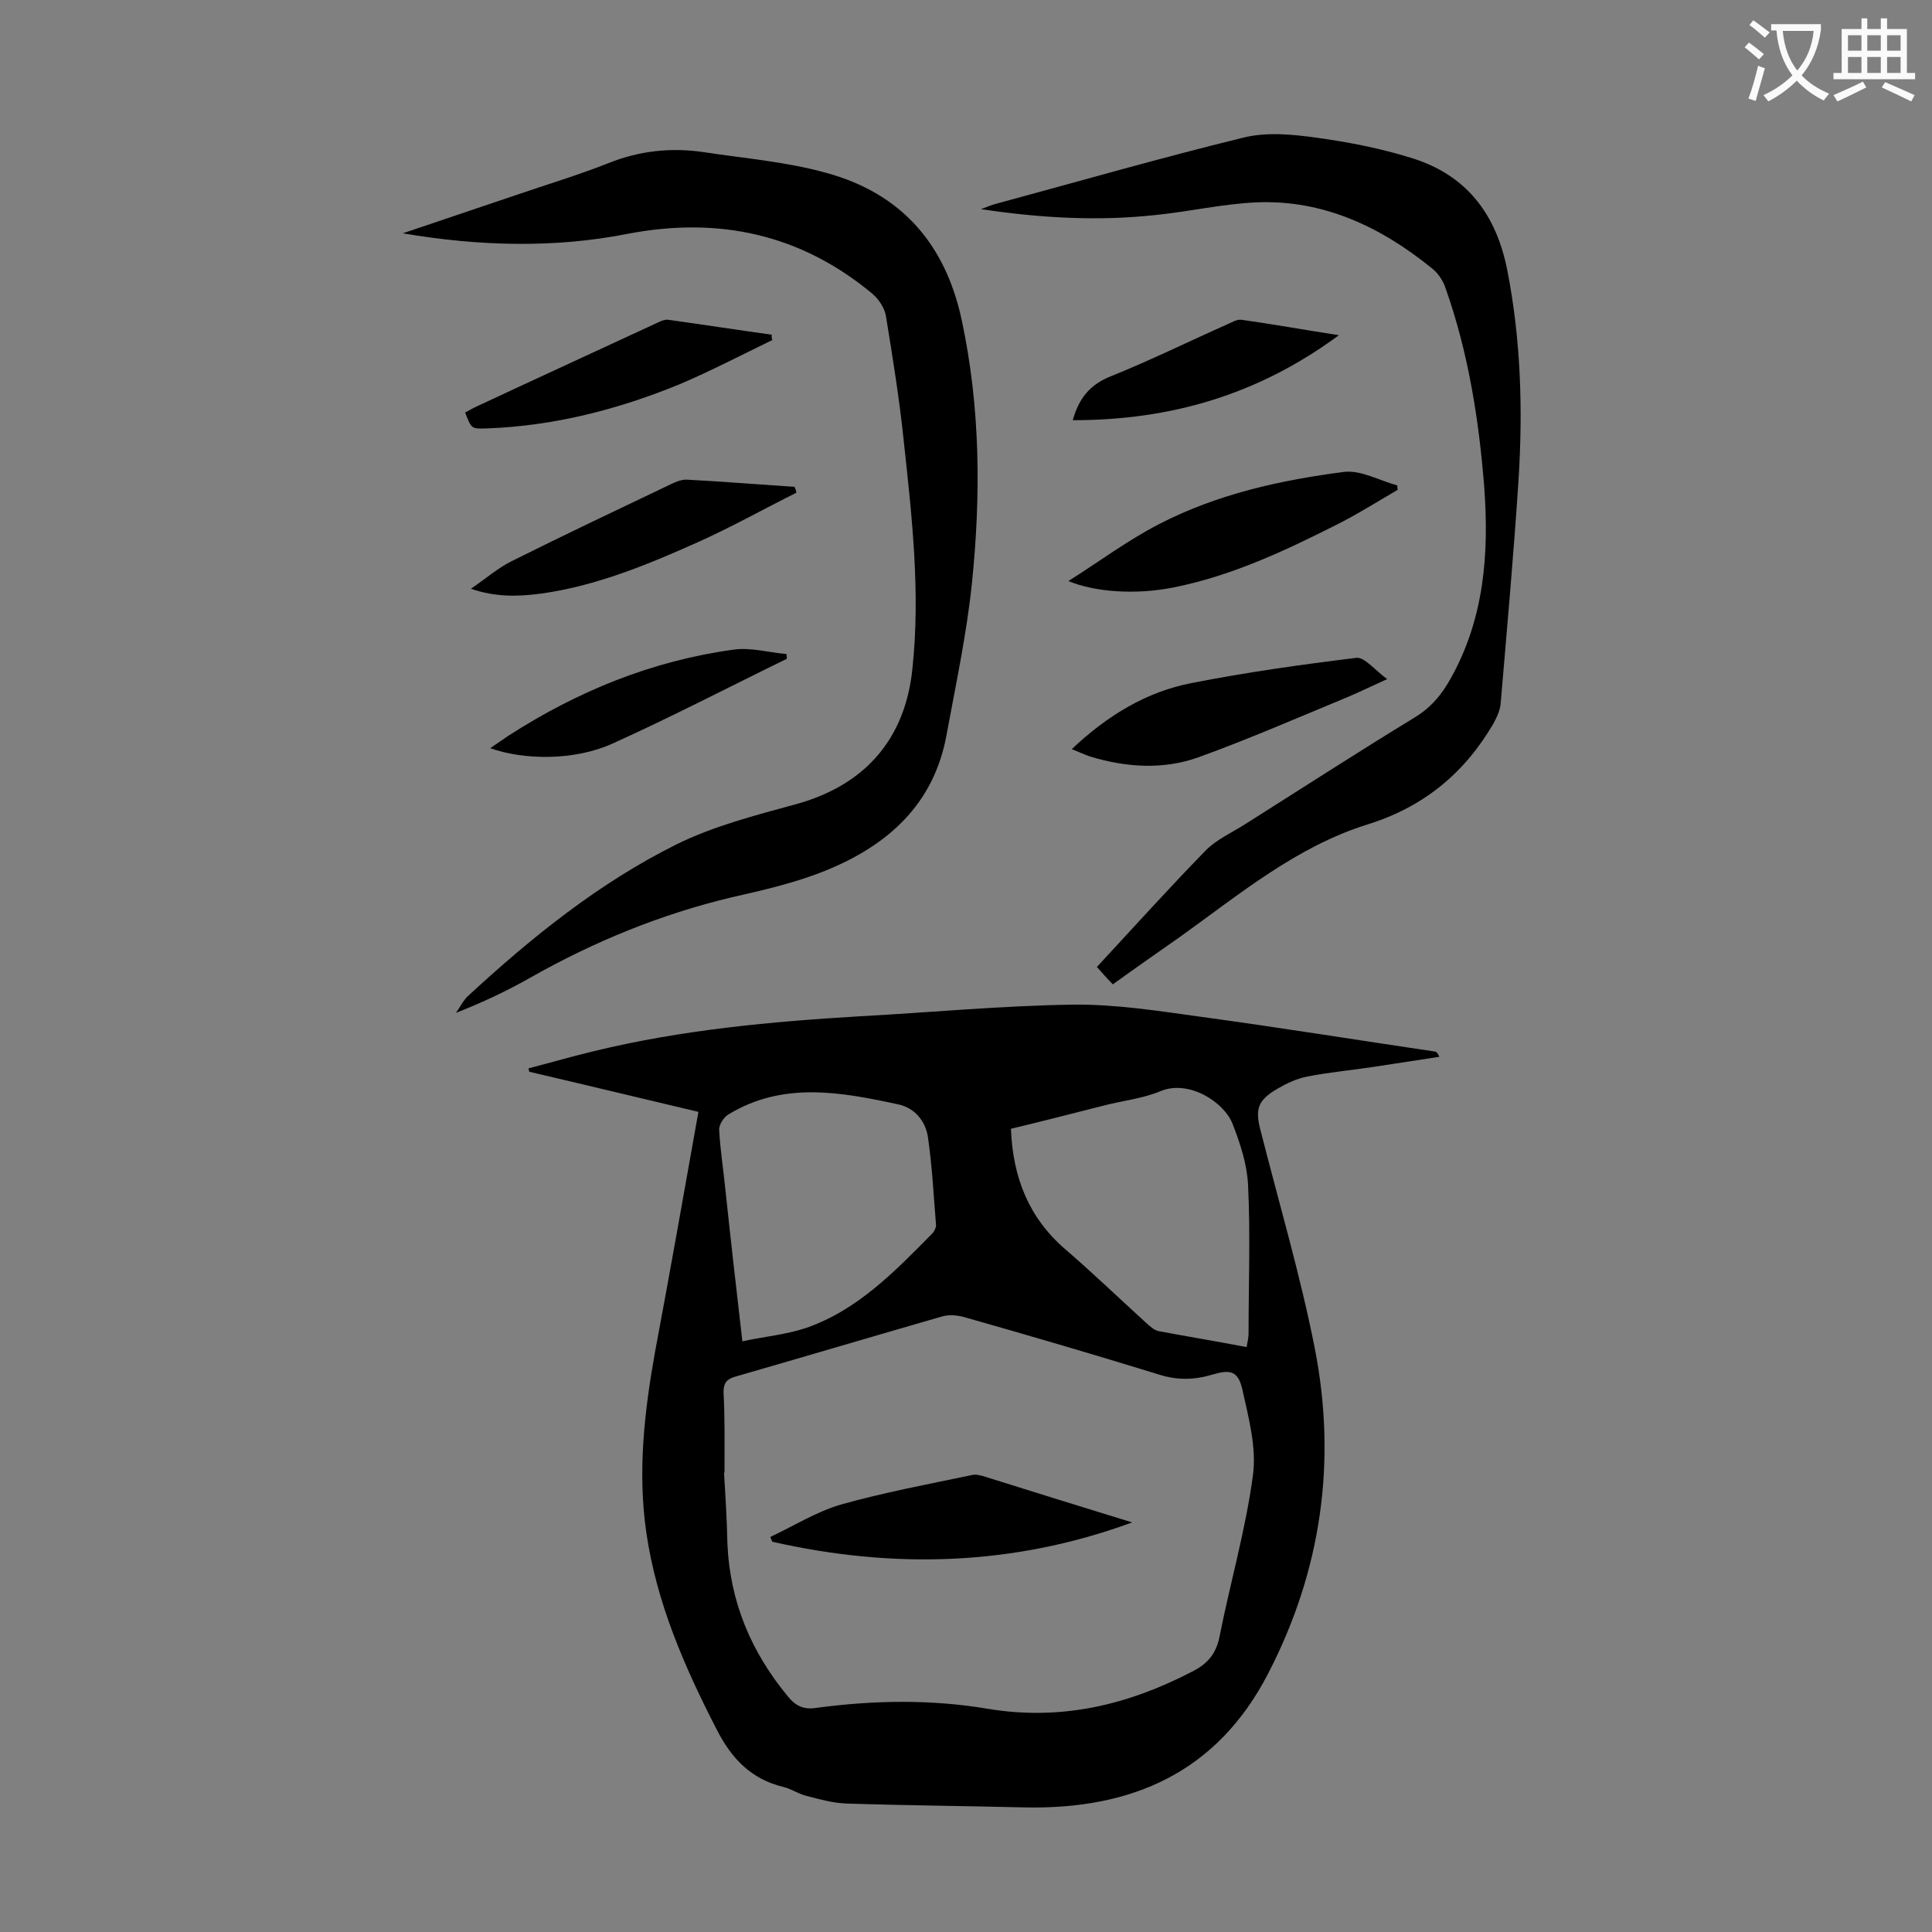
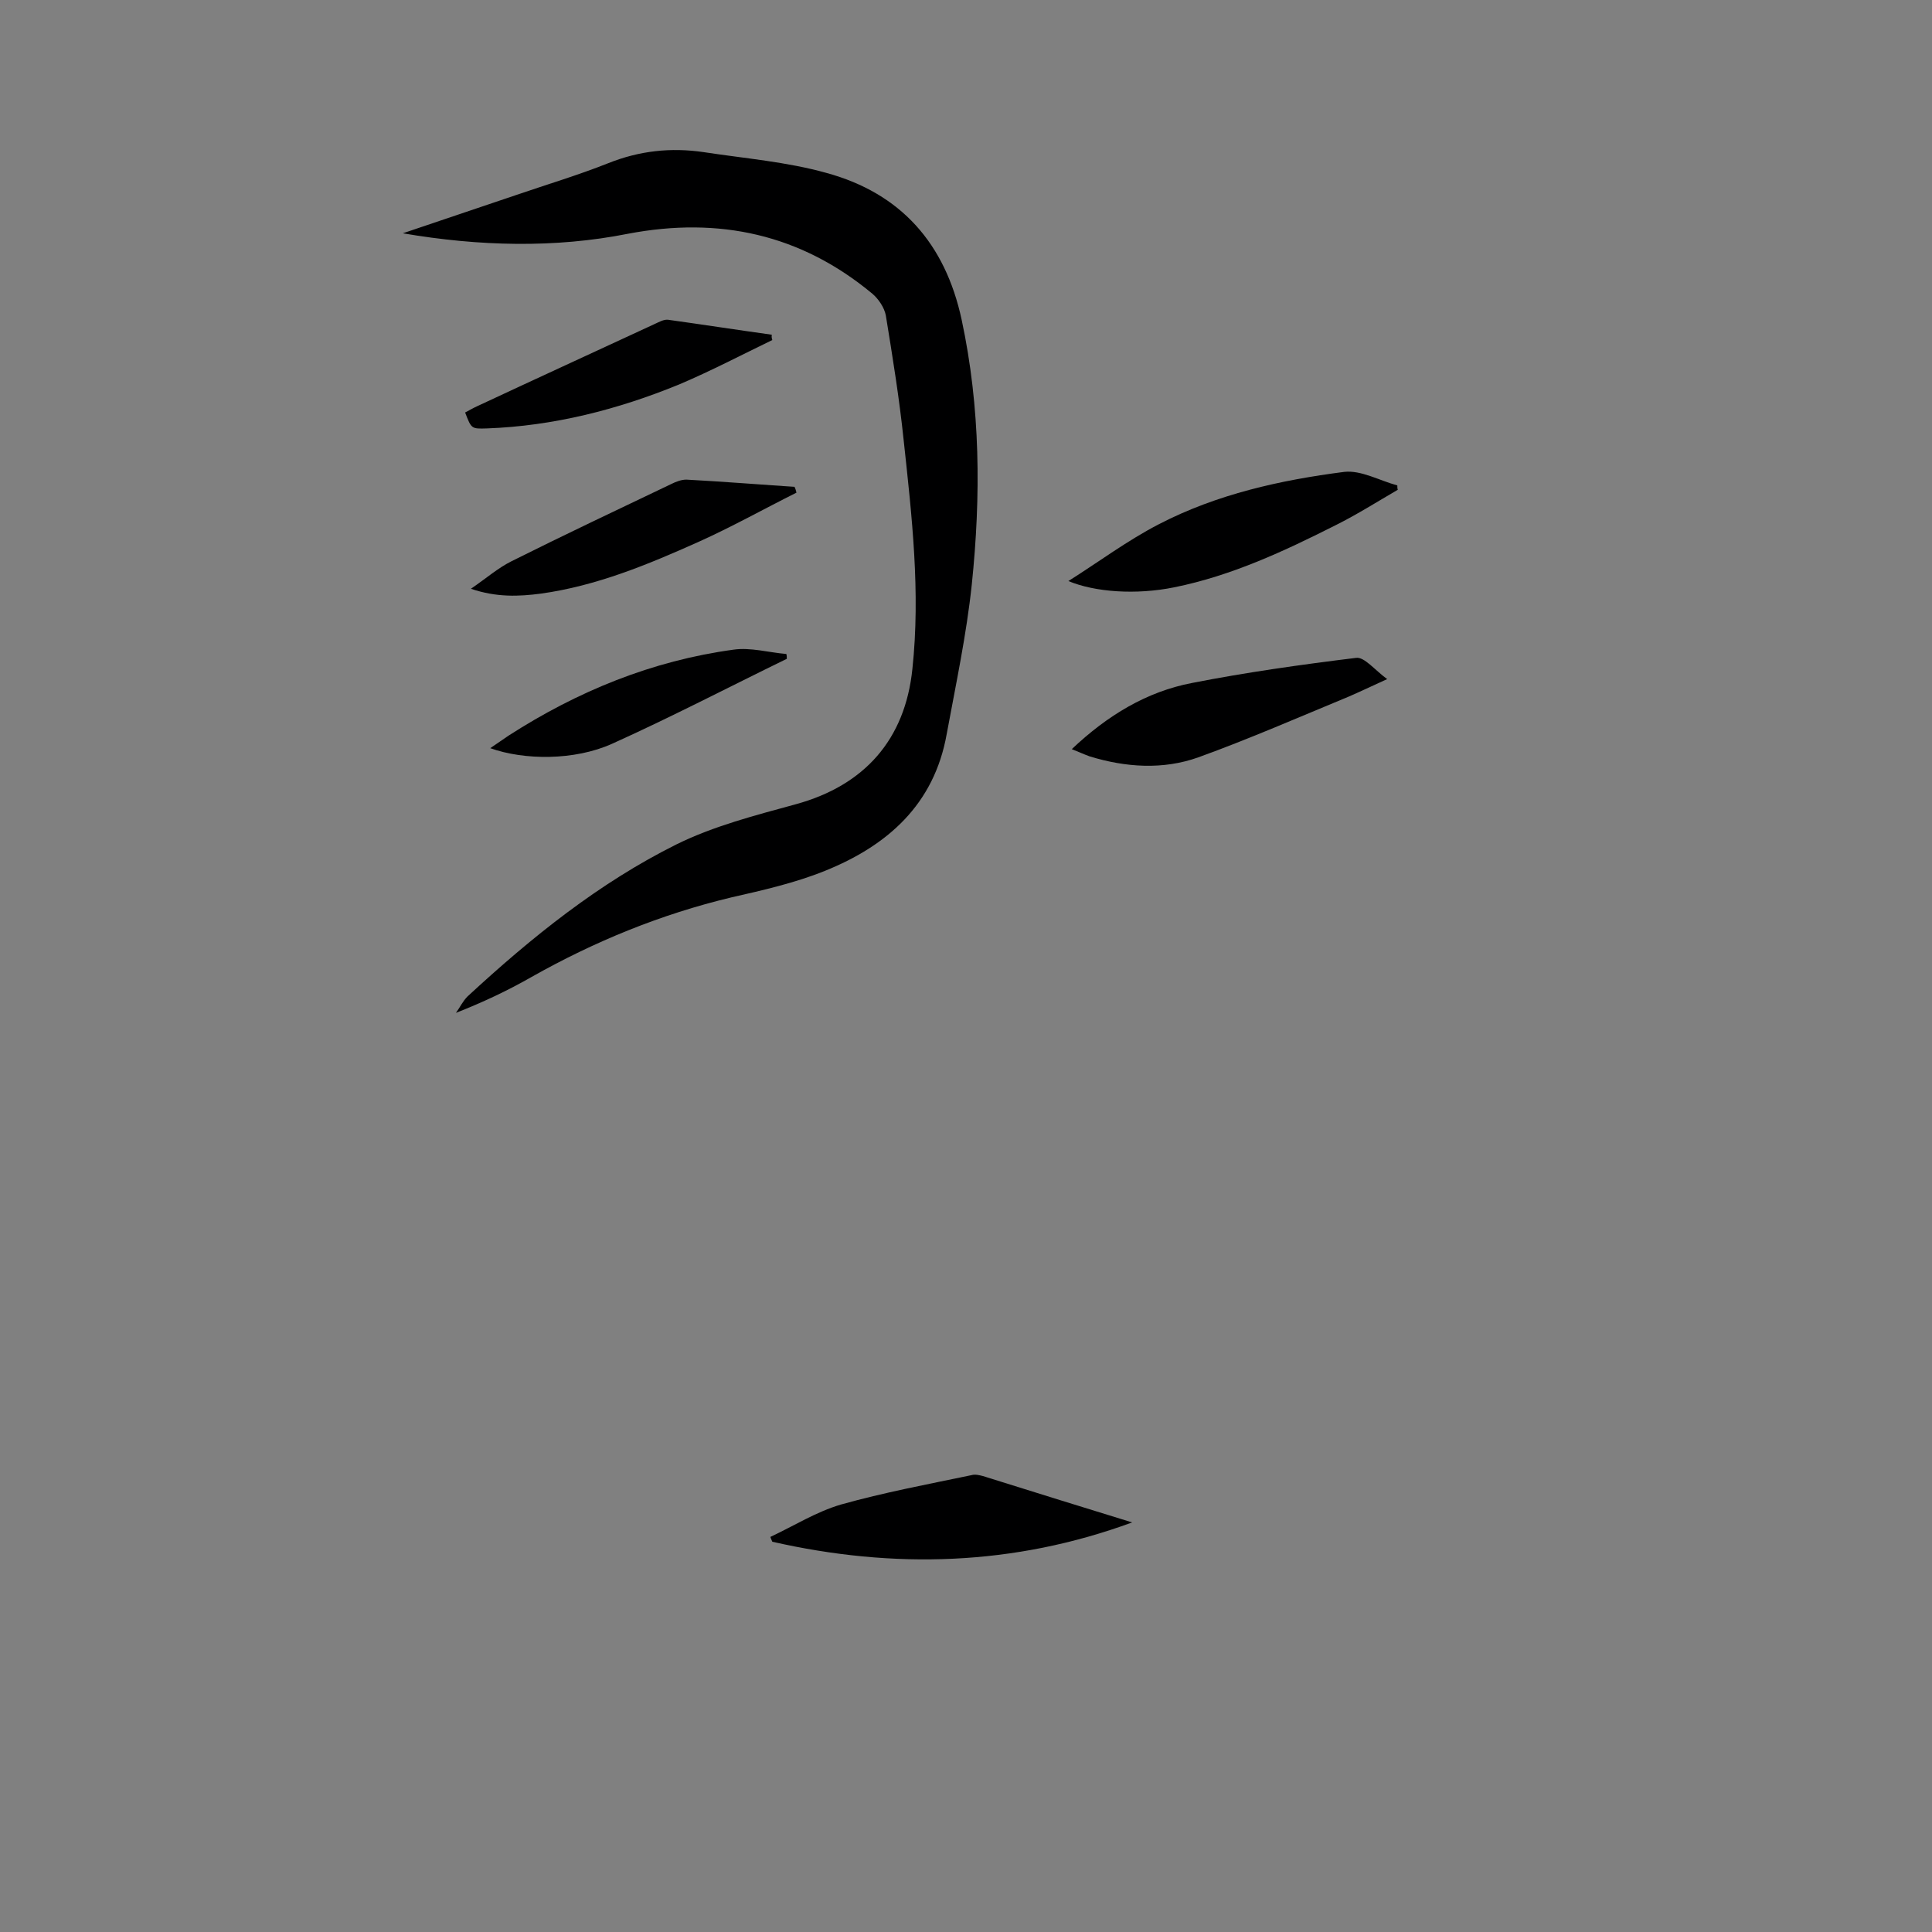
<svg xmlns="http://www.w3.org/2000/svg" enable-background="new 0 0 400 400" viewBox="0 0 400 400">
  <rect x="0" y="0" width="400" height="400" fill="#808080" stroke="none" />
  <g fill="#000001">
-     <path d="m144.6 230.2c-11.9-2.8-23.4-5.6-35-8.3-.1-.2-.1-.5-.2-.7 4.6-1.2 9.1-2.5 13.7-3.6 18.1-4.4 36.6-6.1 55.1-7.2 14.7-.8 29.3-2.2 44-2.4 8.8-.1 17.6 1.3 26.3 2.5 16.2 2.2 32.3 4.8 48.5 7.2.3 0 .6.2 1 1.1-4.6.7-9.1 1.4-13.7 2.1s-9.2 1.1-13.7 2c-2.1.4-4.2 1.4-6.1 2.5-4.1 2.4-4.7 4.2-3.5 8.7 3.8 15 8.2 29.8 11.2 45 4.6 23.4 1.4 46-9.6 67.3-10.6 20.6-28.3 28.3-50.6 27.8-12.3-.3-24.5-.4-36.8-.8-2.8-.1-5.6-.9-8.3-1.6-1.6-.4-3-1.4-4.6-1.8-6.7-1.6-10.8-5.8-13.9-11.9-6.7-13-12.5-26.3-14.6-40.9-1.8-12.5-.4-24.9 1.8-37.2 3.1-16.5 6-33 9-49.8zm5.4 74.7h-.1c.3 4.9.6 9.7.7 14.6.5 12.1 4.9 22.5 12.5 31.7 1.6 2 3.3 2.8 5.9 2.4 11.9-1.6 23.8-1.8 35.6.2 15.1 2.5 28.9-.8 42.2-7.7 3.2-1.6 5-3.7 5.7-7.3 2.2-11.1 5.4-22.1 6.9-33.3.8-5.8-.9-12-2.2-17.9-.9-3.8-2.5-4.1-6.2-3s-7.2 1.2-11 0c-13.3-4.1-26.6-8-40-11.8-1.6-.5-3.5-.7-5.1-.2-14.2 4.1-28.4 8.3-42.6 12.4-1.8.5-2.5 1.3-2.5 3.2.3 5.6.2 11.1.2 16.7zm108.1-26c.2-1.2.4-2 .4-2.7 0-10.3.4-20.5-.1-30.8-.2-4.3-1.6-8.6-3.2-12.7-1.8-4.6-9.1-9.2-14.9-6.8-3.8 1.6-8.1 2-12.2 3.1-6.3 1.6-12.5 3.2-18.8 4.7.4 10.1 3.7 18.4 11.2 24.9 5.7 4.9 11.1 10.1 16.7 15.2.8.7 1.7 1.6 2.7 1.8 5.9 1.1 11.9 2.1 18.2 3.3zm-104.4-1.2c4.7-1 9.2-1.4 13.3-2.8 10.6-3.7 18.3-11.7 26-19.5.4-.4.8-1.2.8-1.7-.5-6.1-.8-12.3-1.7-18.4-.5-3.1-2.6-5.8-5.9-6.6-12-2.6-24.1-4.9-35.5 2.1-.9.6-1.9 2.1-1.8 3.2.2 3.8.8 7.7 1.2 11.5 1.1 10.5 2.3 20.9 3.6 32.2z" />
    <path d="m83.4 48.3c7.8-2.6 15.6-5.3 23.4-7.9 6.4-2.2 12.8-4.1 19.1-6.6 6.5-2.6 13-3.3 19.8-2.3 8.5 1.3 17.2 2 25.4 4.3 15.4 4.2 24.6 14.6 28 30.4 3.9 18.2 4 36.5 2.1 54.8-1.1 10.4-3.3 20.7-5.2 31-2.6 14.6-12.3 23.1-25.2 28.3-6.2 2.5-12.8 4-19.4 5.5-14.6 3.5-28.3 9.1-41.4 16.5-4.9 2.8-10 5.2-15.6 7.4.8-1.1 1.4-2.4 2.4-3.4 13.2-12.2 27.2-23.5 43.3-31.5 7.7-3.8 16.3-6 24.7-8.3 14.2-3.9 22.6-13.4 24.1-28 1.7-15.9-.1-31.6-1.8-47.3-.9-8.7-2.3-17.3-3.7-25.9-.3-1.6-1.5-3.4-2.8-4.5-14.8-12.3-31.7-16-50.6-12.4-15.1 3-30.8 2.6-46.6-.1z" />
-     <path d="m230.4 203.8c-1.3-1.3-2.2-2.4-3.3-3.6 7.5-8.1 14.9-16.3 22.6-24.2 2.2-2.2 5.3-3.6 8-5.3 11.7-7.4 23.3-14.9 35.1-22.1 3.5-2.1 5.8-4.9 7.7-8.4 6.8-12.3 7.8-25.6 6.8-39.3-1.1-14-3.3-27.9-8-41.2-.5-1.6-1.6-3.2-2.9-4.2-10.5-8.5-22.4-14.2-36.3-13.6-6.9.3-13.8 1.9-20.7 2.6-11.8 1.3-23.6.7-36.3-1.2 1.6-.6 2.3-.9 3.1-1.1 17-4.6 34-9.5 51.2-13.7 4.8-1.2 10.1-.7 15.1 0 6.6.9 13.3 2.2 19.7 4.2 11.4 3.5 17.6 11.6 19.9 23.4 2.8 14.4 3.2 28.8 2.3 43.2-1 15.4-2.4 30.9-3.7 46.3-.1 1.4-.8 2.9-1.5 4.2-6 10.3-14.5 17.3-26.1 20.9-14.7 4.6-26.4 14.4-38.7 23.2-4.7 3.3-9.3 6.5-14 9.9z" />
    <path d="m289.4 101.4c-4.3 2.5-8.4 5.1-12.8 7.3-10.7 5.4-21.6 10.5-33.5 12.9-7.9 1.6-16.4 1-21.9-1.3 6.2-3.9 12.2-8.4 18.8-11.8 12-6.2 25.1-9.1 38.3-10.8 3.5-.4 7.3 1.8 11 2.8 0 .4 0 .6.1.9z" />
    <path d="m221.9 155.1c7.4-7 15.5-11.9 24.9-13.7 11.2-2.2 22.6-3.8 34-5.2 1.7-.2 3.8 2.5 6.4 4.4-3.3 1.5-5.6 2.6-7.9 3.6-10.4 4.3-20.7 8.8-31.2 12.6-7.3 2.6-15 2.1-22.5-.2-1.1-.4-2.2-.9-3.7-1.5z" />
    <path d="m164.9 102c-6.8 3.4-13.4 7.1-20.3 10.2-10.5 4.7-21.1 9.1-32.6 10.7-4.6.6-9.2.8-14.5-1 3.2-2.2 5.6-4.3 8.4-5.7 11-5.5 22-10.7 33.1-16 1-.5 2.1-.9 3.1-.9 7.5.4 14.9 1 22.4 1.5.2.4.3.8.4 1.2z" />
    <path d="m159.9 70.4c-6.4 3.1-12.7 6.4-19.3 9.2-12.7 5.2-26 8.6-39.8 9.1-3.2.1-3.2.1-4.5-3.3.8-.4 1.6-.9 2.5-1.3 12.2-5.7 24.4-11.3 36.7-17 .9-.4 1.9-1 2.8-.9 7.2 1 14.3 2.1 21.5 3.1-.1.4 0 .8.1 1.1z" />
-     <path d="m222.1 87c1.3-4.6 3.6-7.4 7.9-9.1 8.2-3.3 16.1-7.2 24.2-10.8.9-.4 1.9-1 2.8-.9 6.5.9 13 2.1 20.2 3.2-16.8 12.4-34.9 17.6-55.1 17.6z" />
    <path d="m162.9 136.4c-12.1 5.9-24 12.1-36.2 17.6-7.8 3.5-18.2 3.4-25.2.9 1.5-1 2.6-1.8 3.8-2.6 14.3-9.2 29.7-15.5 46.6-17.8 3.5-.5 7.3.6 10.9.9.1.3.1.7.1 1z" />
    <path d="m234.4 315.2c-24.5 9-49.4 9.7-74.5 4-.1-.3-.3-.6-.4-1 4.9-2.3 9.5-5.2 14.6-6.7 8.9-2.5 18-4.2 27.1-6.1.7-.2 1.5 0 2.3.2 10.2 3.2 20.5 6.4 30.9 9.6z" />
  </g>
-   <path d="m362.1 8.8c1.1.8 2.1 1.6 3.1 2.4l-1 1.1c-1.3-1.1-2.3-2-3-2.5zm1.9 4.8c.5.2.9.4 1.4.5-.6 2.3-1.3 4.5-1.9 6.8l-1.5-.5c.8-2.1 1.4-4.3 2-6.8zm-1-9.4c1.3.9 2.4 1.8 3.4 2.5l-1 1.1c-1.4-1.2-2.4-2.1-3.2-2.6zm3.7 2.2v-1.4h10.3v1.2c-.5 3.6-1.8 6.8-4 9.4 1.5 1.6 3.4 2.8 5.7 3.8-.3.4-.7.8-1.1 1.4-2.3-1.1-4.1-2.5-5.6-4.1-1.6 1.6-3.6 3.1-5.9 4.3-.3-.5-.7-.9-1-1.3 2.4-1.1 4.4-2.5 6-4.1-1.9-2.5-3-5.6-3.3-9.3h-1.1zm8.8 0h-6.4c.3 3.3 1.3 6 3 8.2 2-2.3 3.1-5.1 3.4-8.2z" fill="#fafafb" />
-   <path d="m385.3 3.8h1.3v2.2h2.8v-2.2h1.3v2.2h4.1v9.1h1.7v1.3h-16.9v-1.3h1.7v-9.1h4.1v-2.2zm.4 13.1.7 1.2c-1.8.9-3.8 1.9-6 2.9-.2-.4-.5-.8-.8-1.3 2.3-1 4.3-1.9 6.1-2.8zm-3.1-6.4h2.8v-3.2h-2.8zm0 4.6h2.8v-3.3h-2.8zm4-4.6h2.8v-3.2h-2.8zm0 4.6h2.8v-3.3h-2.8zm3.7 1.9c2.1.9 4.1 1.8 6.1 2.7l-.7 1.3c-2.2-1.1-4.2-2-6.1-2.9zm3.2-9.7h-2.8v3.2h2.8zm-2.8 7.8h2.8v-3.3h-2.8z" fill="#fafafb" />
</svg>